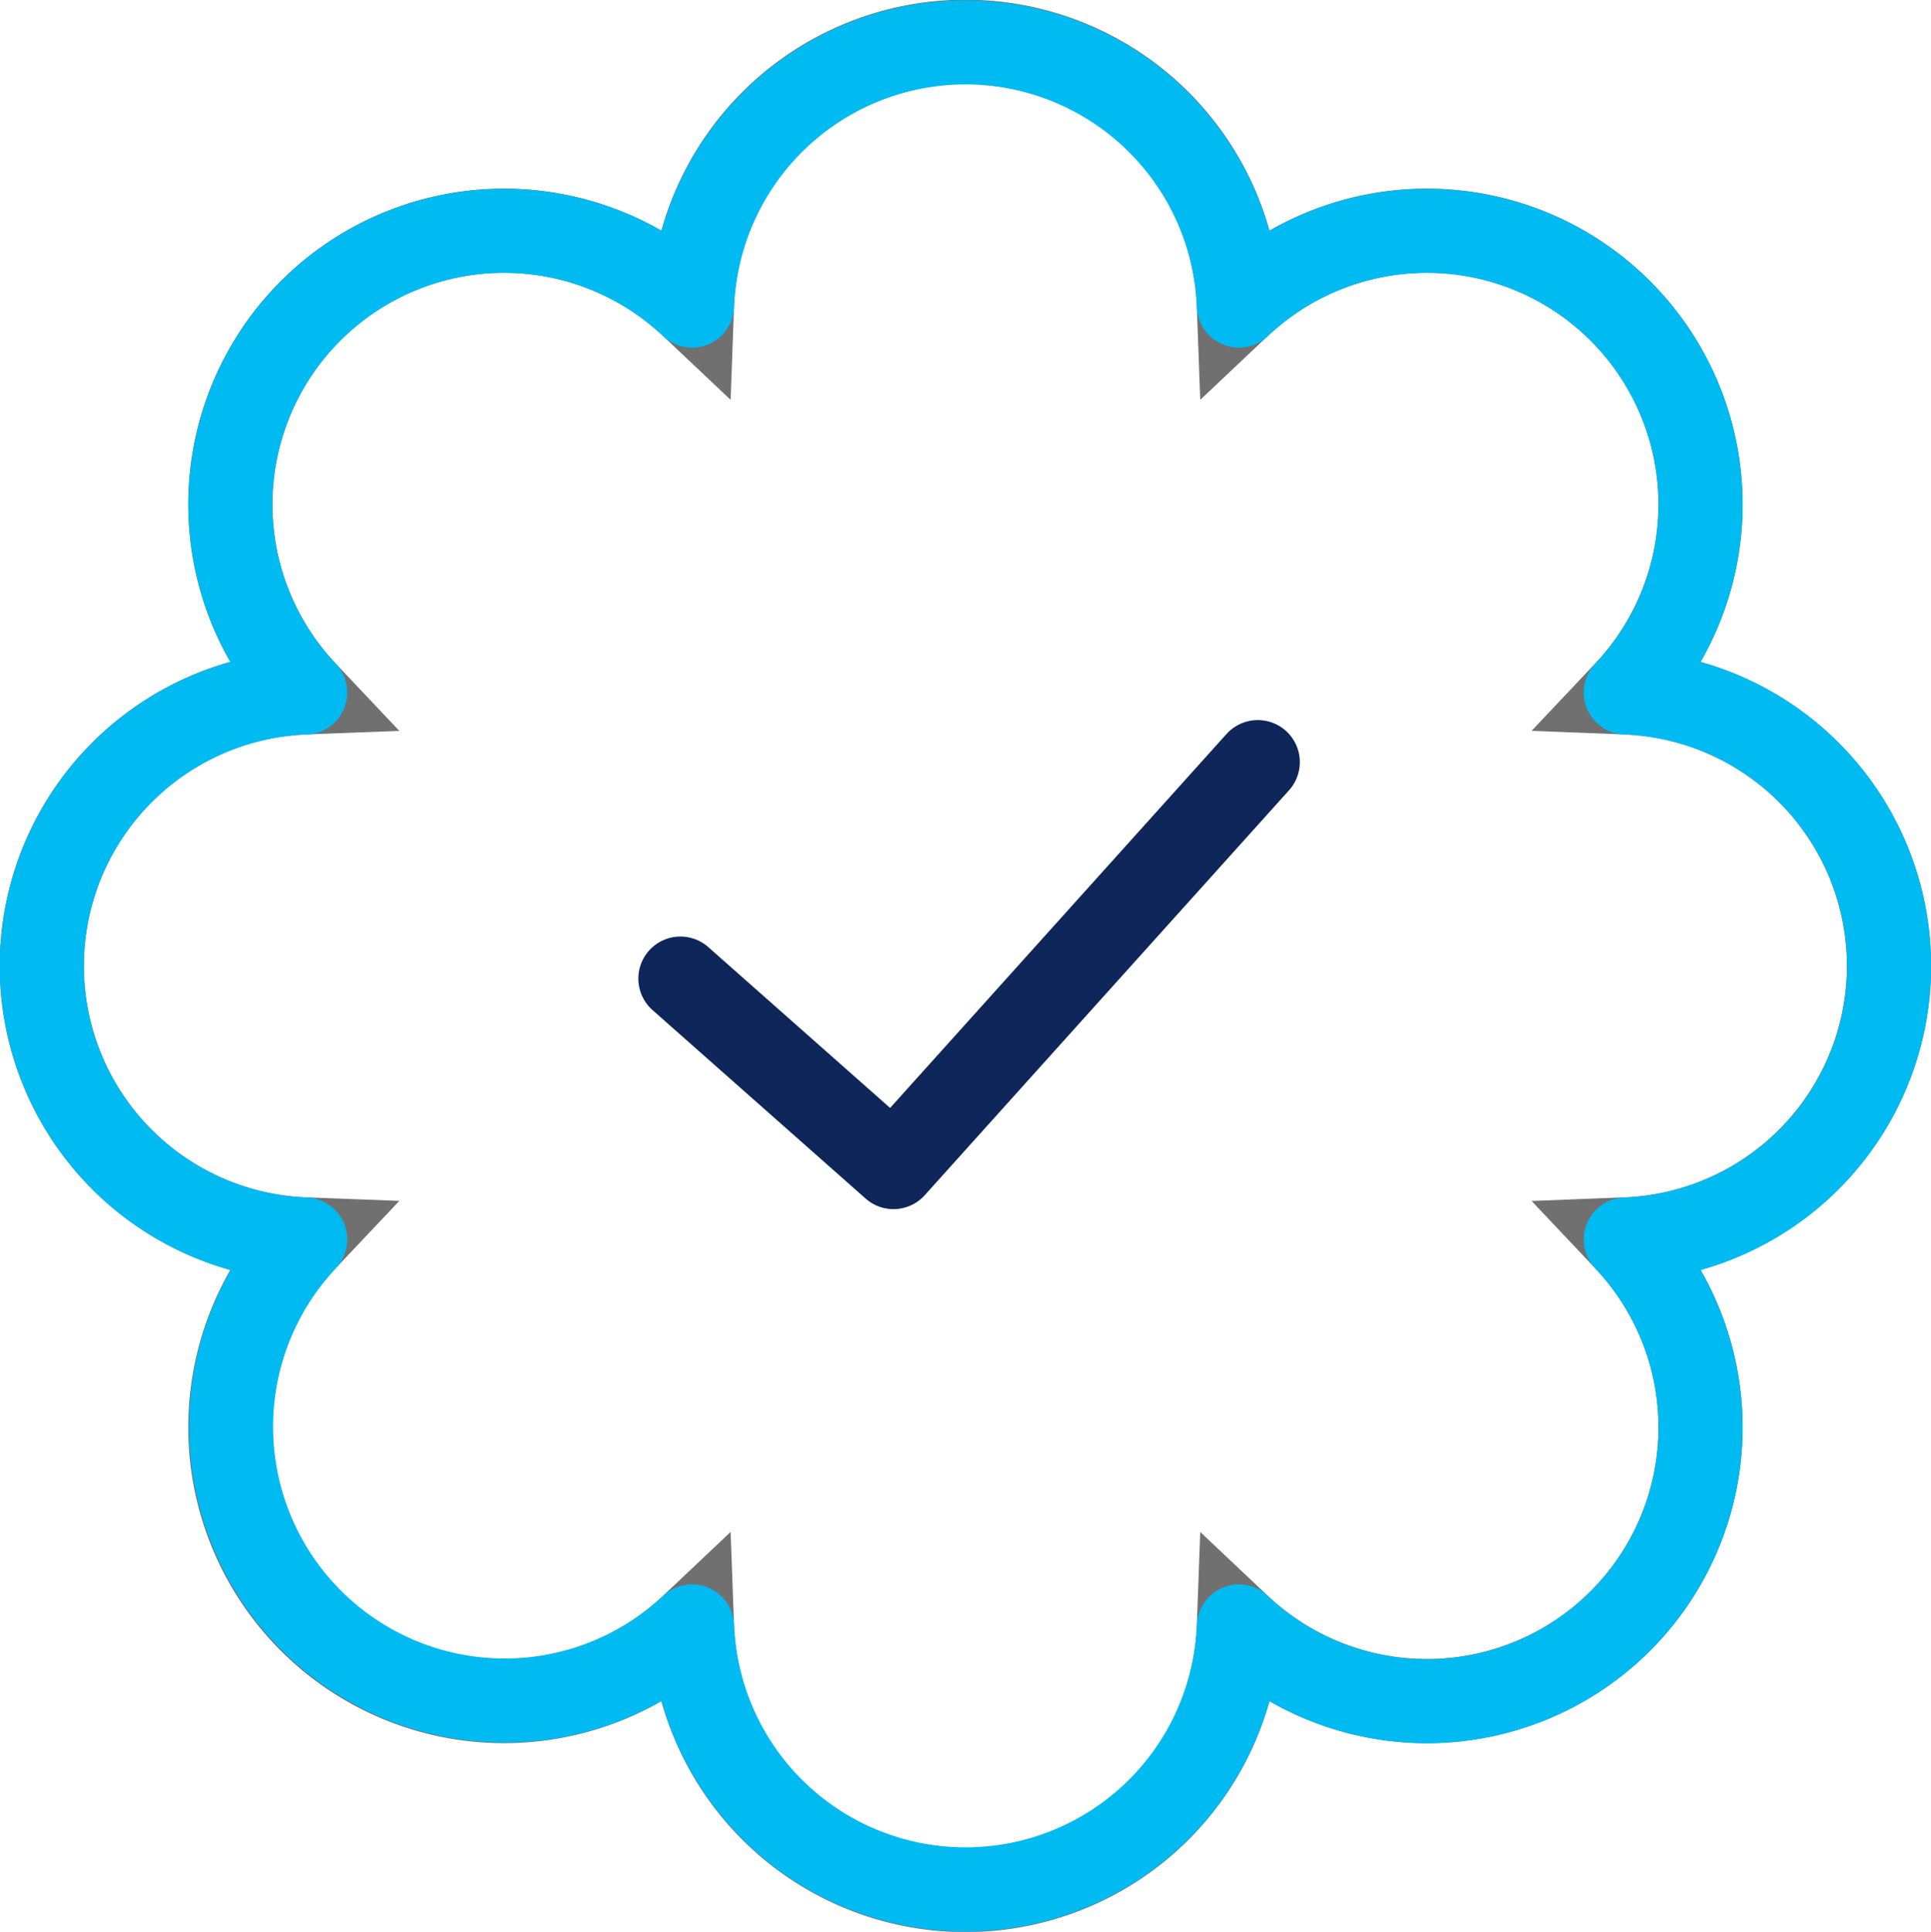
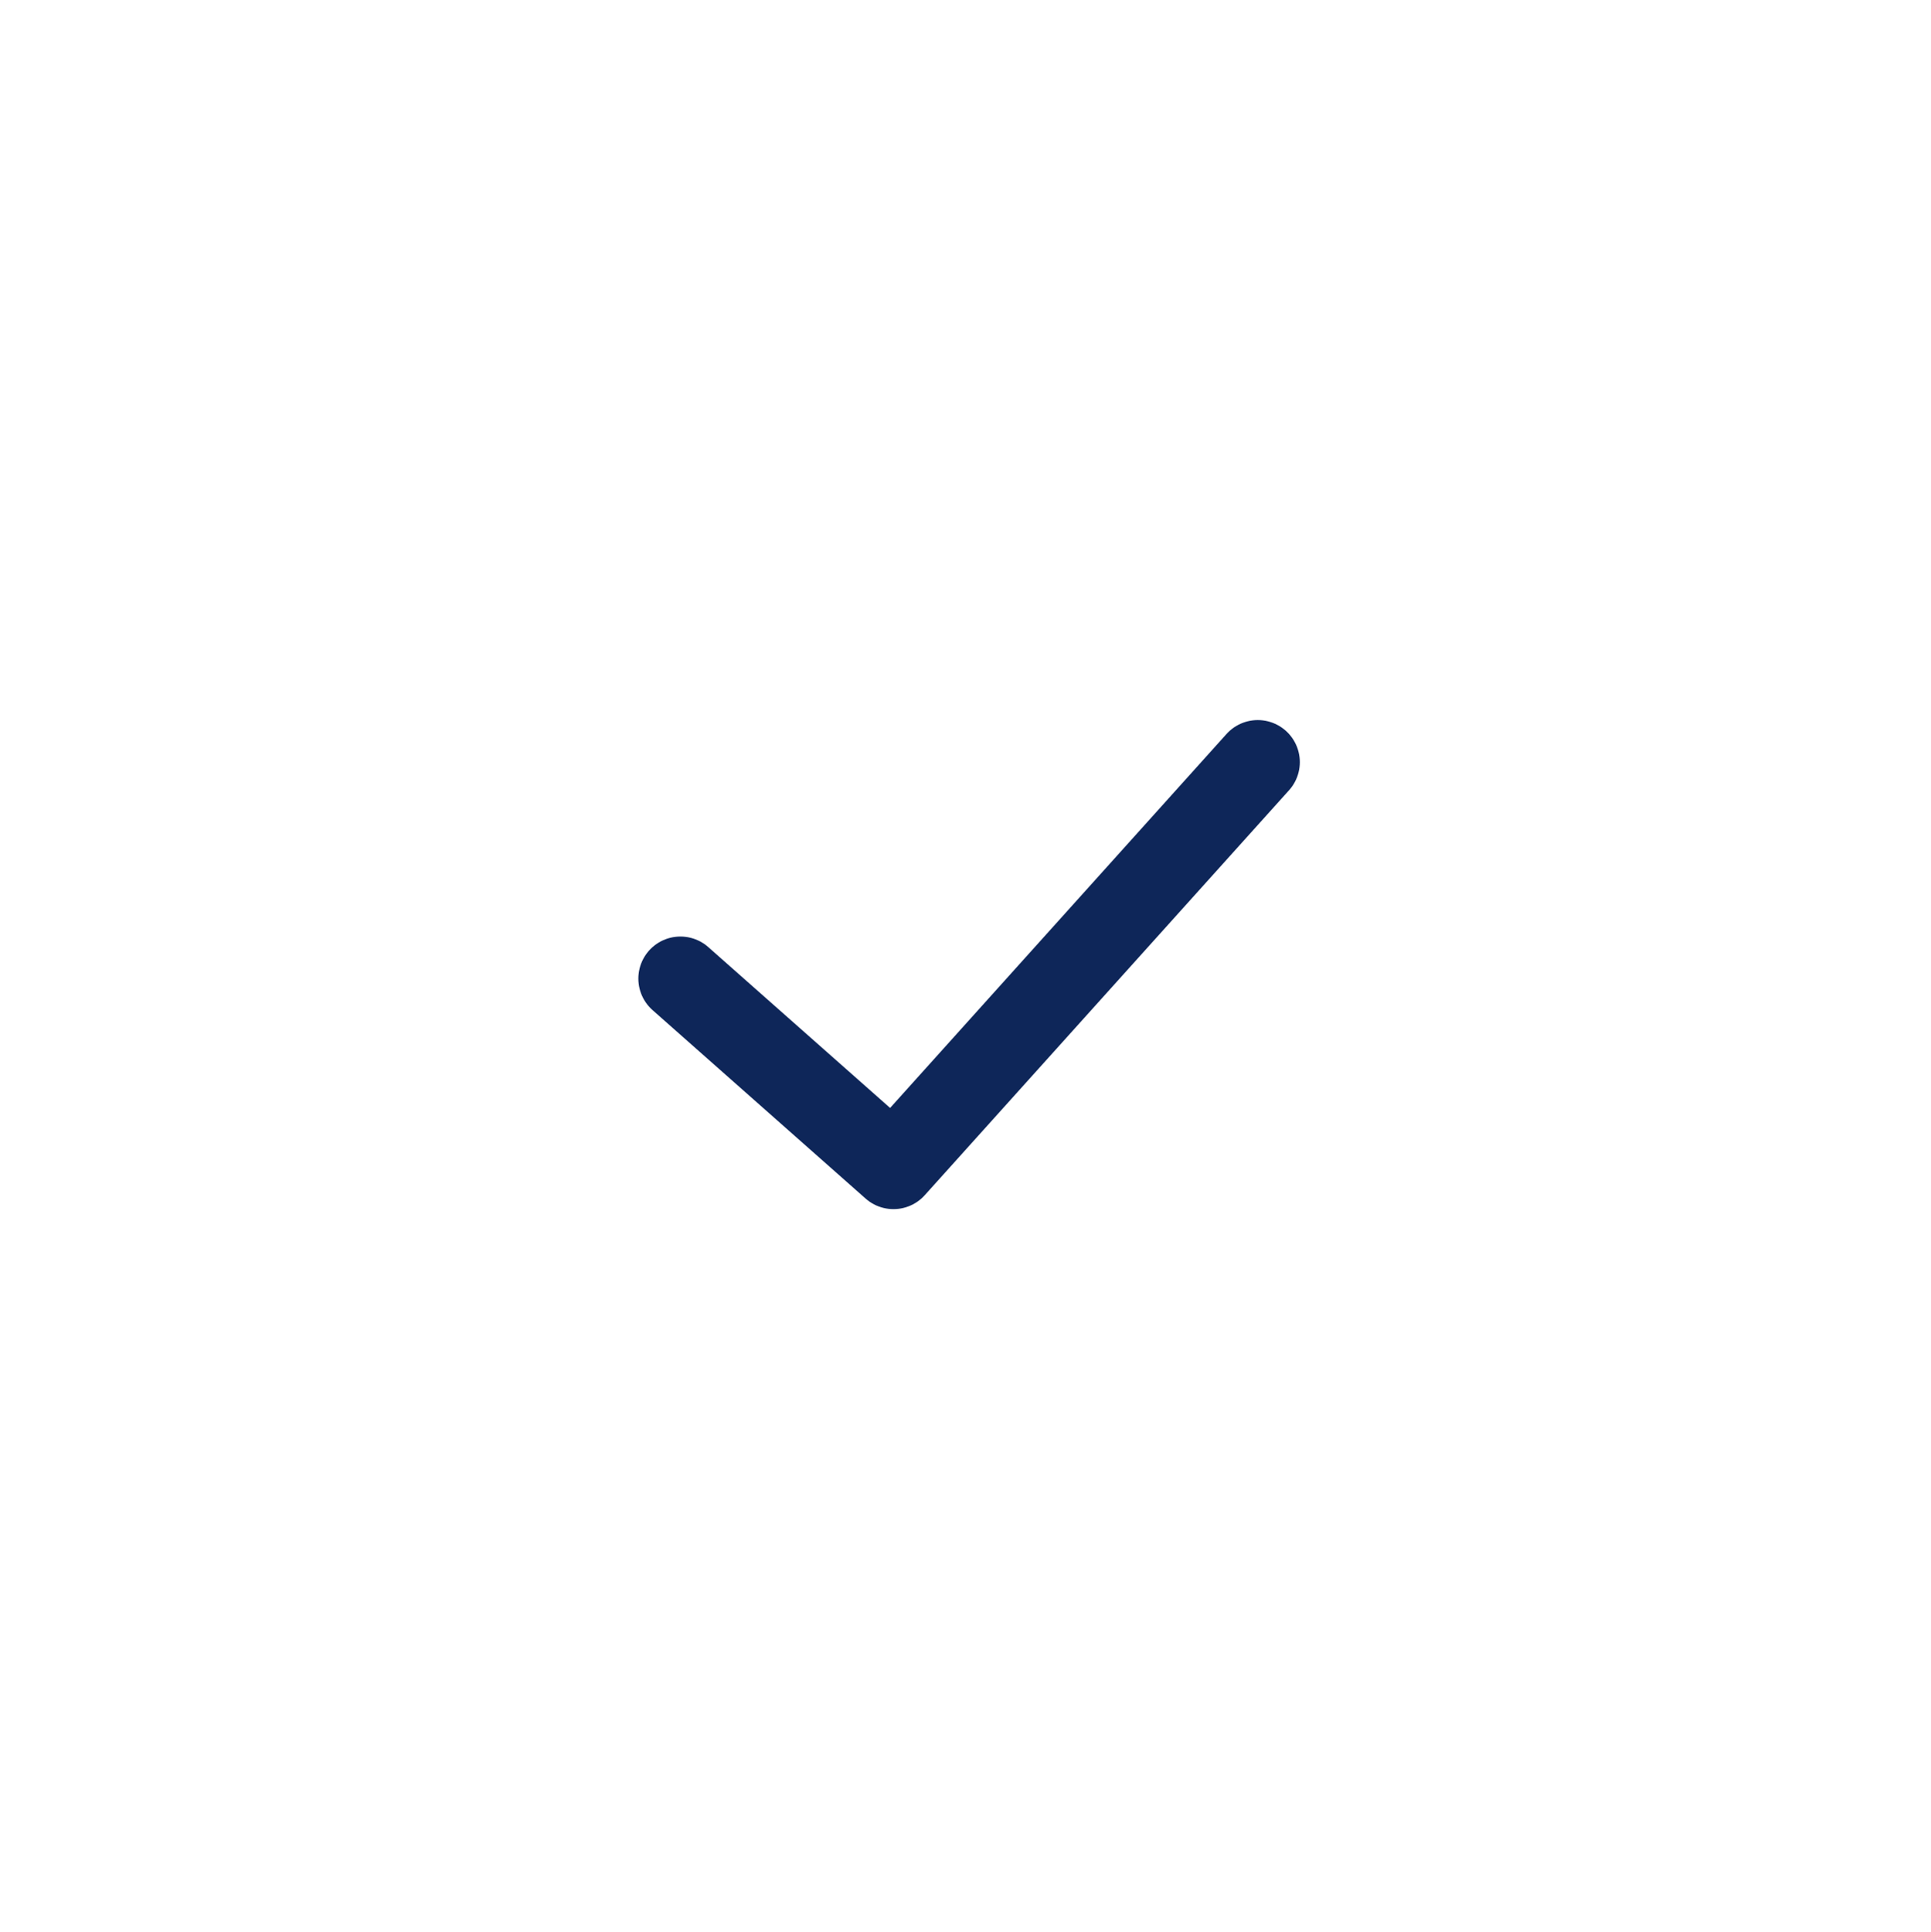
<svg xmlns="http://www.w3.org/2000/svg" width="68.876" height="68.896" viewBox="0 0 68.876 68.896">
  <defs>
    <style>.a,.b,.c{fill:none;stroke-width:3px;}.a{stroke:#707070;}.b{stroke:#00baf2;}.b,.c{stroke-linecap:round;stroke-linejoin:round;}.c{stroke:#0e2659;}</style>
  </defs>
  <g transform="translate(-270.932 -360.171)">
    <g transform="translate(272.432 361.672)">
-       <path class="a" d="M338.308,394.618a9.767,9.767,0,0,0-9.387-9.753,9.762,9.762,0,0,0-13.8-13.8,9.76,9.76,0,0,0-19.507,0,9.762,9.762,0,0,0-13.8,13.8,9.761,9.761,0,0,0,0,19.508,9.762,9.762,0,0,0,13.8,13.8,9.76,9.76,0,0,0,19.507,0,9.762,9.762,0,0,0,13.8-13.8A9.767,9.767,0,0,0,338.308,394.618Z" transform="translate(-272.432 -361.672)" />
-       <path class="b" d="M305.37,361.681a9.766,9.766,0,0,1,9.753,9.388,9.762,9.762,0,0,1,13.8,13.8,9.761,9.761,0,0,1,0,19.508,9.762,9.762,0,0,1-13.8,13.8,9.761,9.761,0,0,1-19.507,0,9.763,9.763,0,0,1-13.8-13.8,9.761,9.761,0,0,1,0-19.508,9.762,9.762,0,0,1,13.8-13.8A9.765,9.765,0,0,1,305.37,361.681Z" transform="translate(-272.432 -361.672)" />
-     </g>
+       </g>
    <path class="c" d="M295.935,395.9l7.6,6.722,12.994-14.442" transform="translate(-0.734 -0.828)" />
  </g>
</svg>